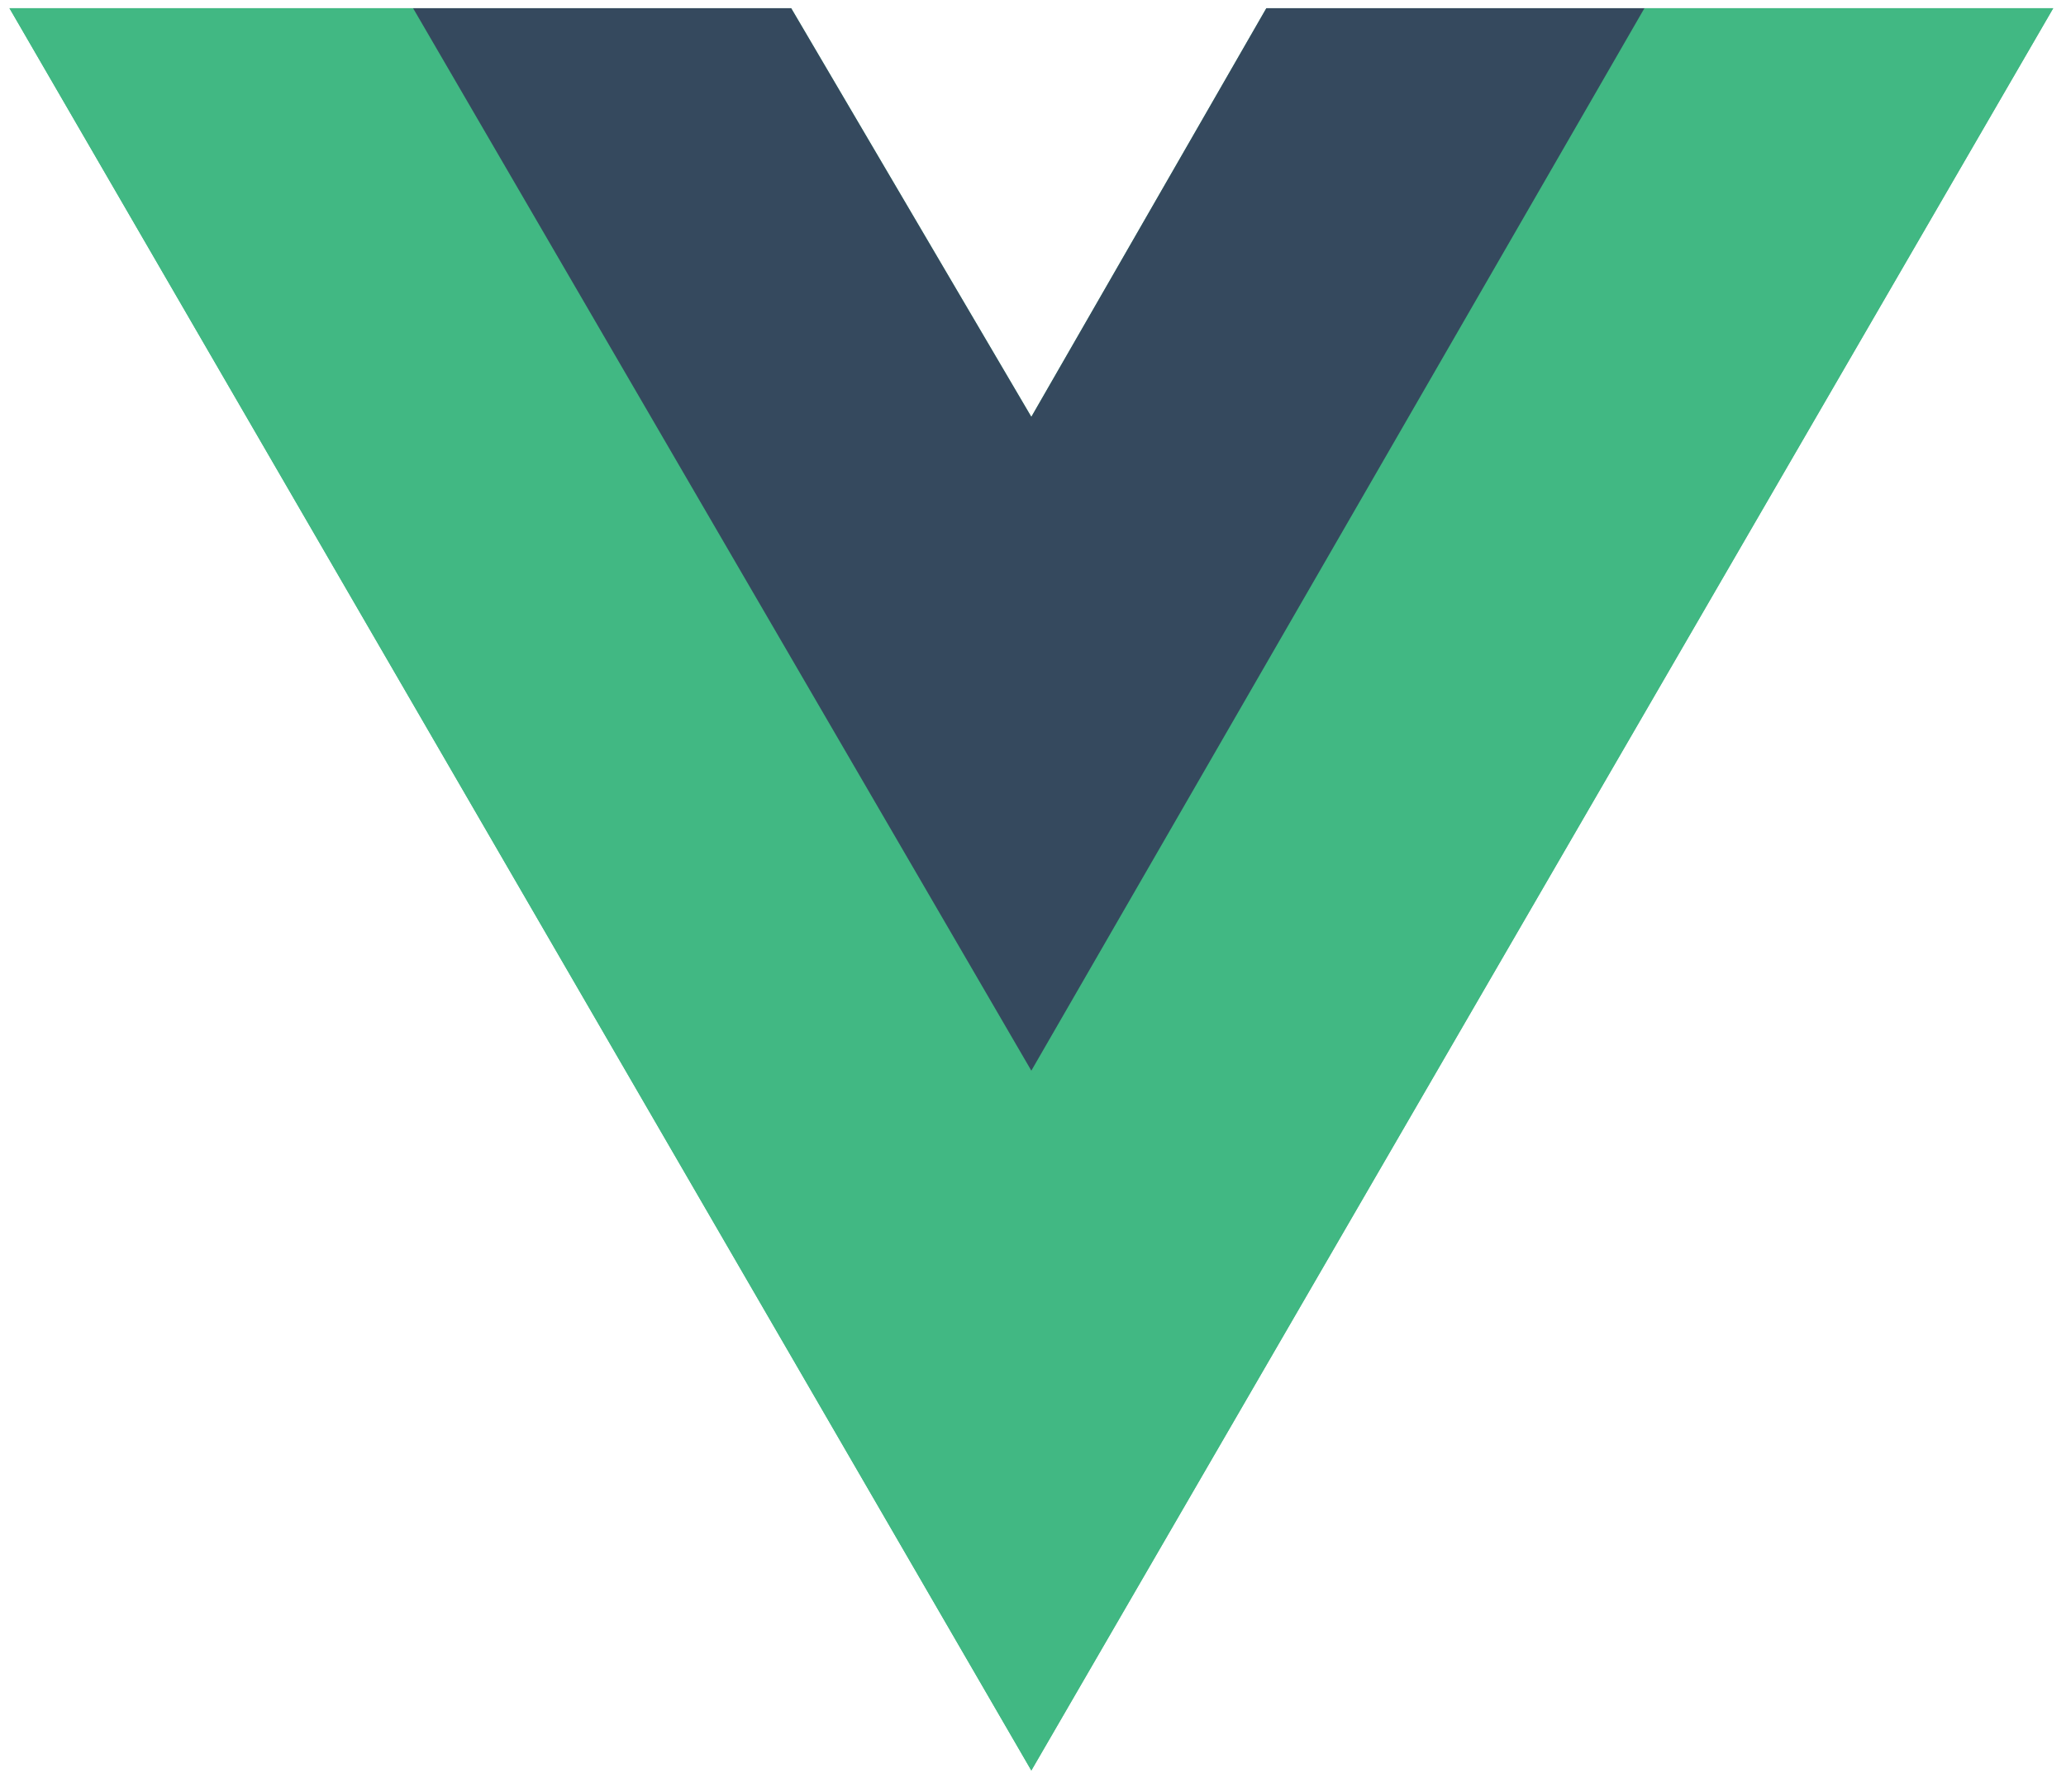
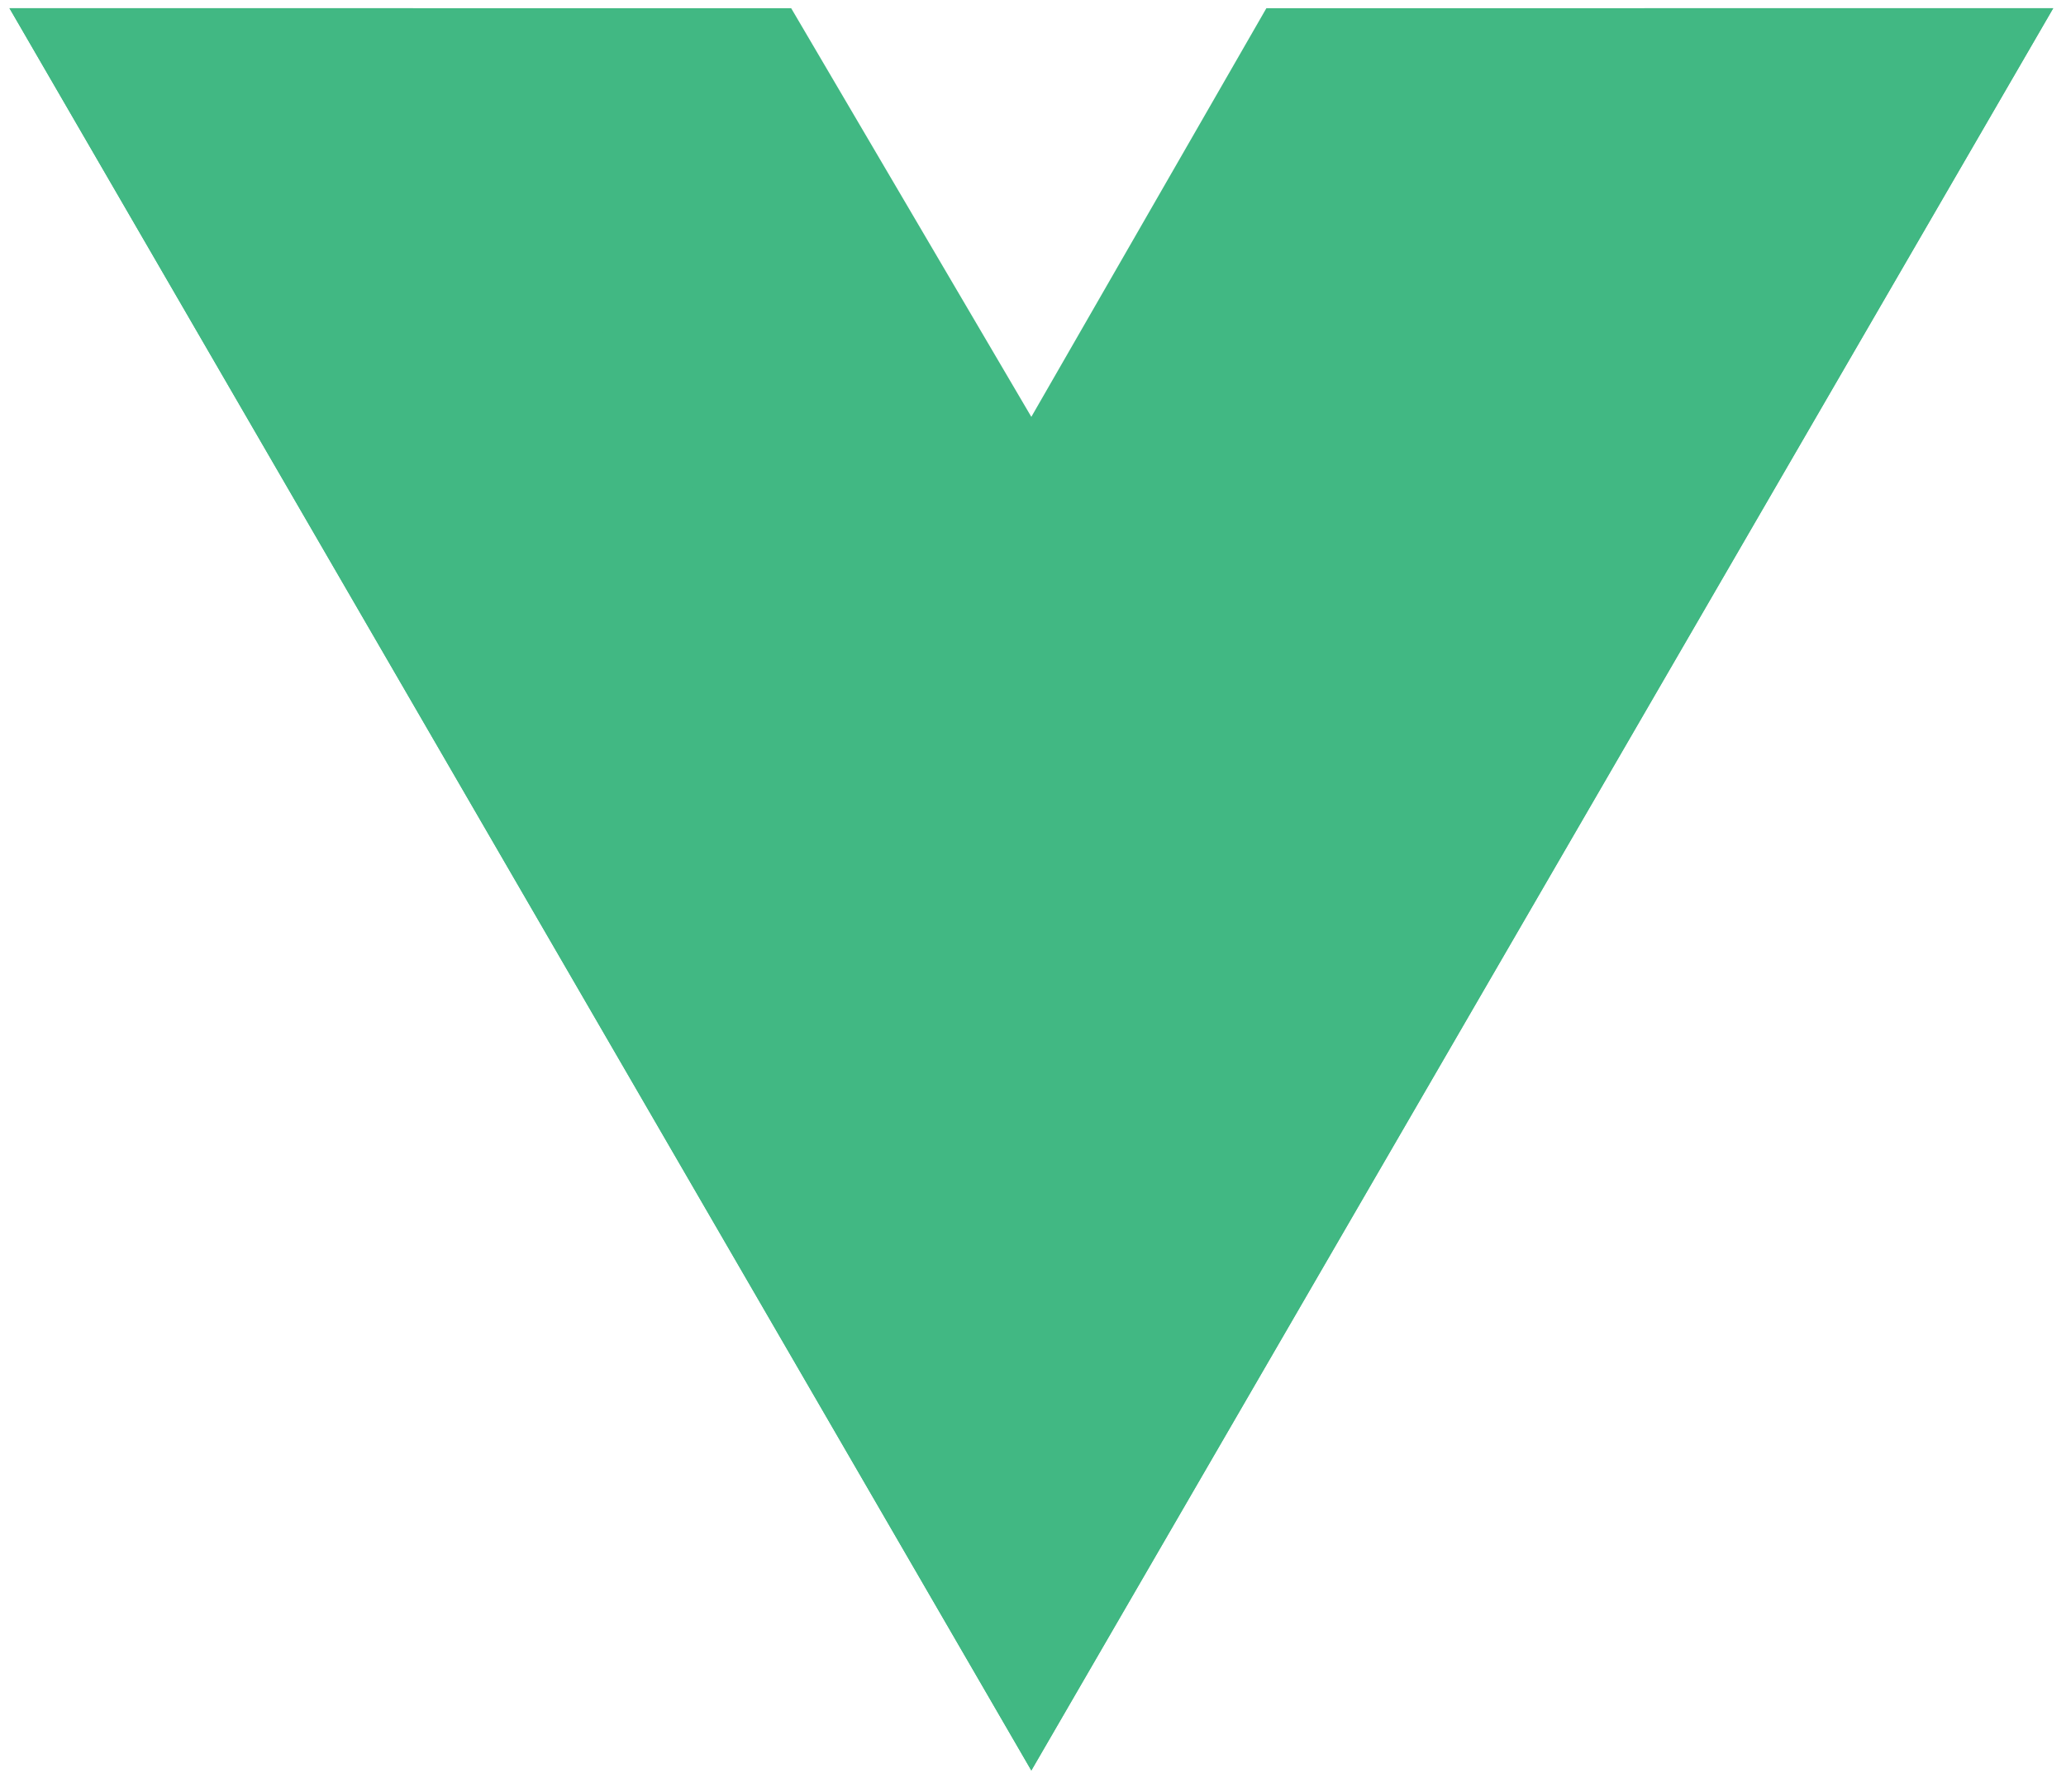
<svg xmlns="http://www.w3.org/2000/svg" width="68" height="59" viewBox="0 0 68 59" fill="none">
  <path d="M54.125 0.271H67.579L33.945 58.289L0.312 0.271H13.597H26.041L33.945 13.724L41.681 0.271H54.125Z" fill="#41B883" />
  <path d="M0.312 0.271L33.945 58.289L67.579 0.271H54.125L33.945 35.081L13.597 0.271H0.312Z" fill="#41B883" />
-   <path d="M13.596 0.27L33.945 35.249L54.125 0.27H41.68L33.945 13.724L26.041 0.27H13.596Z" fill="#35495E" />
</svg>